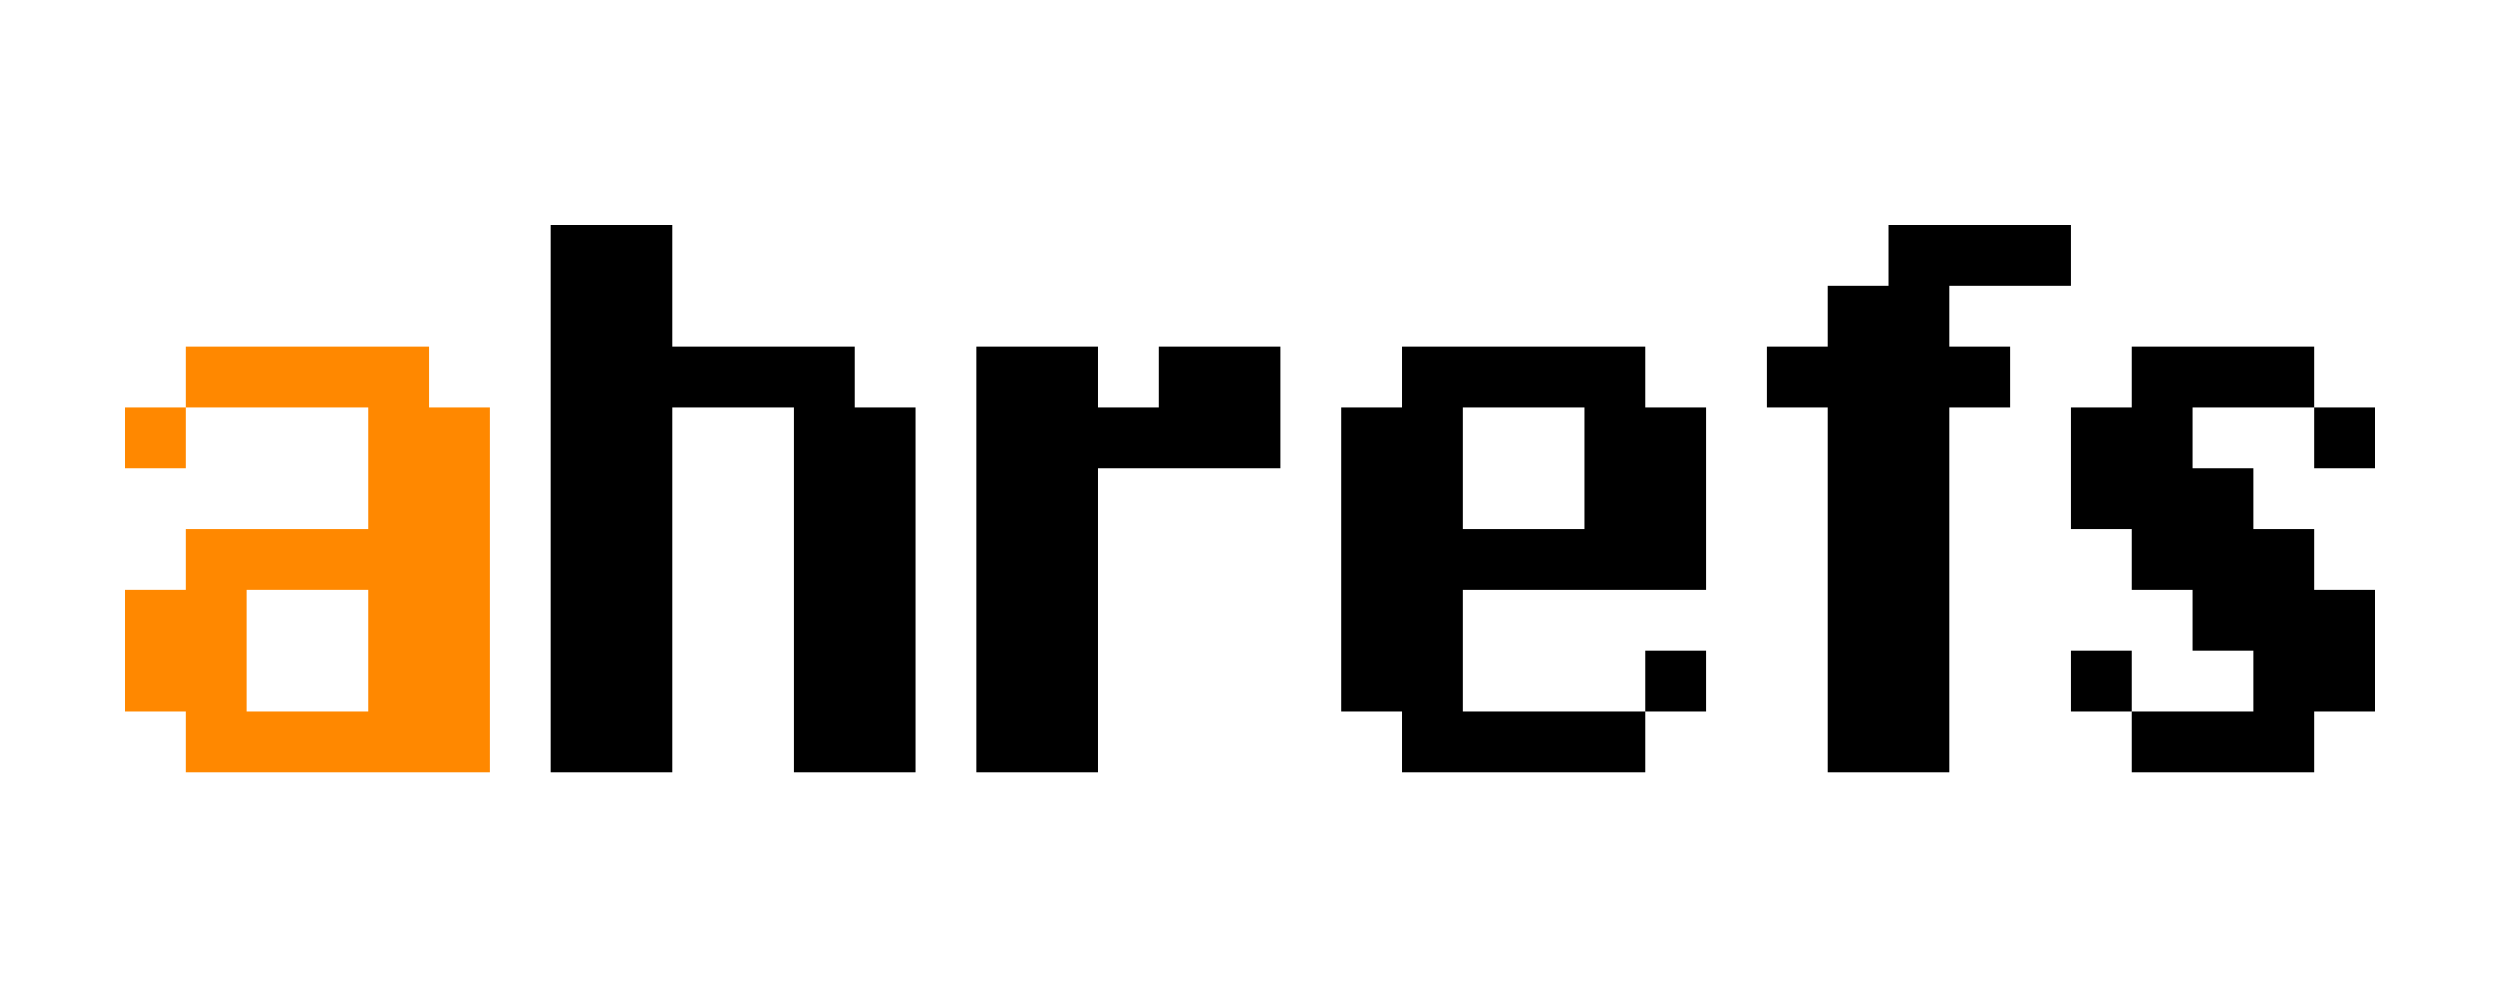
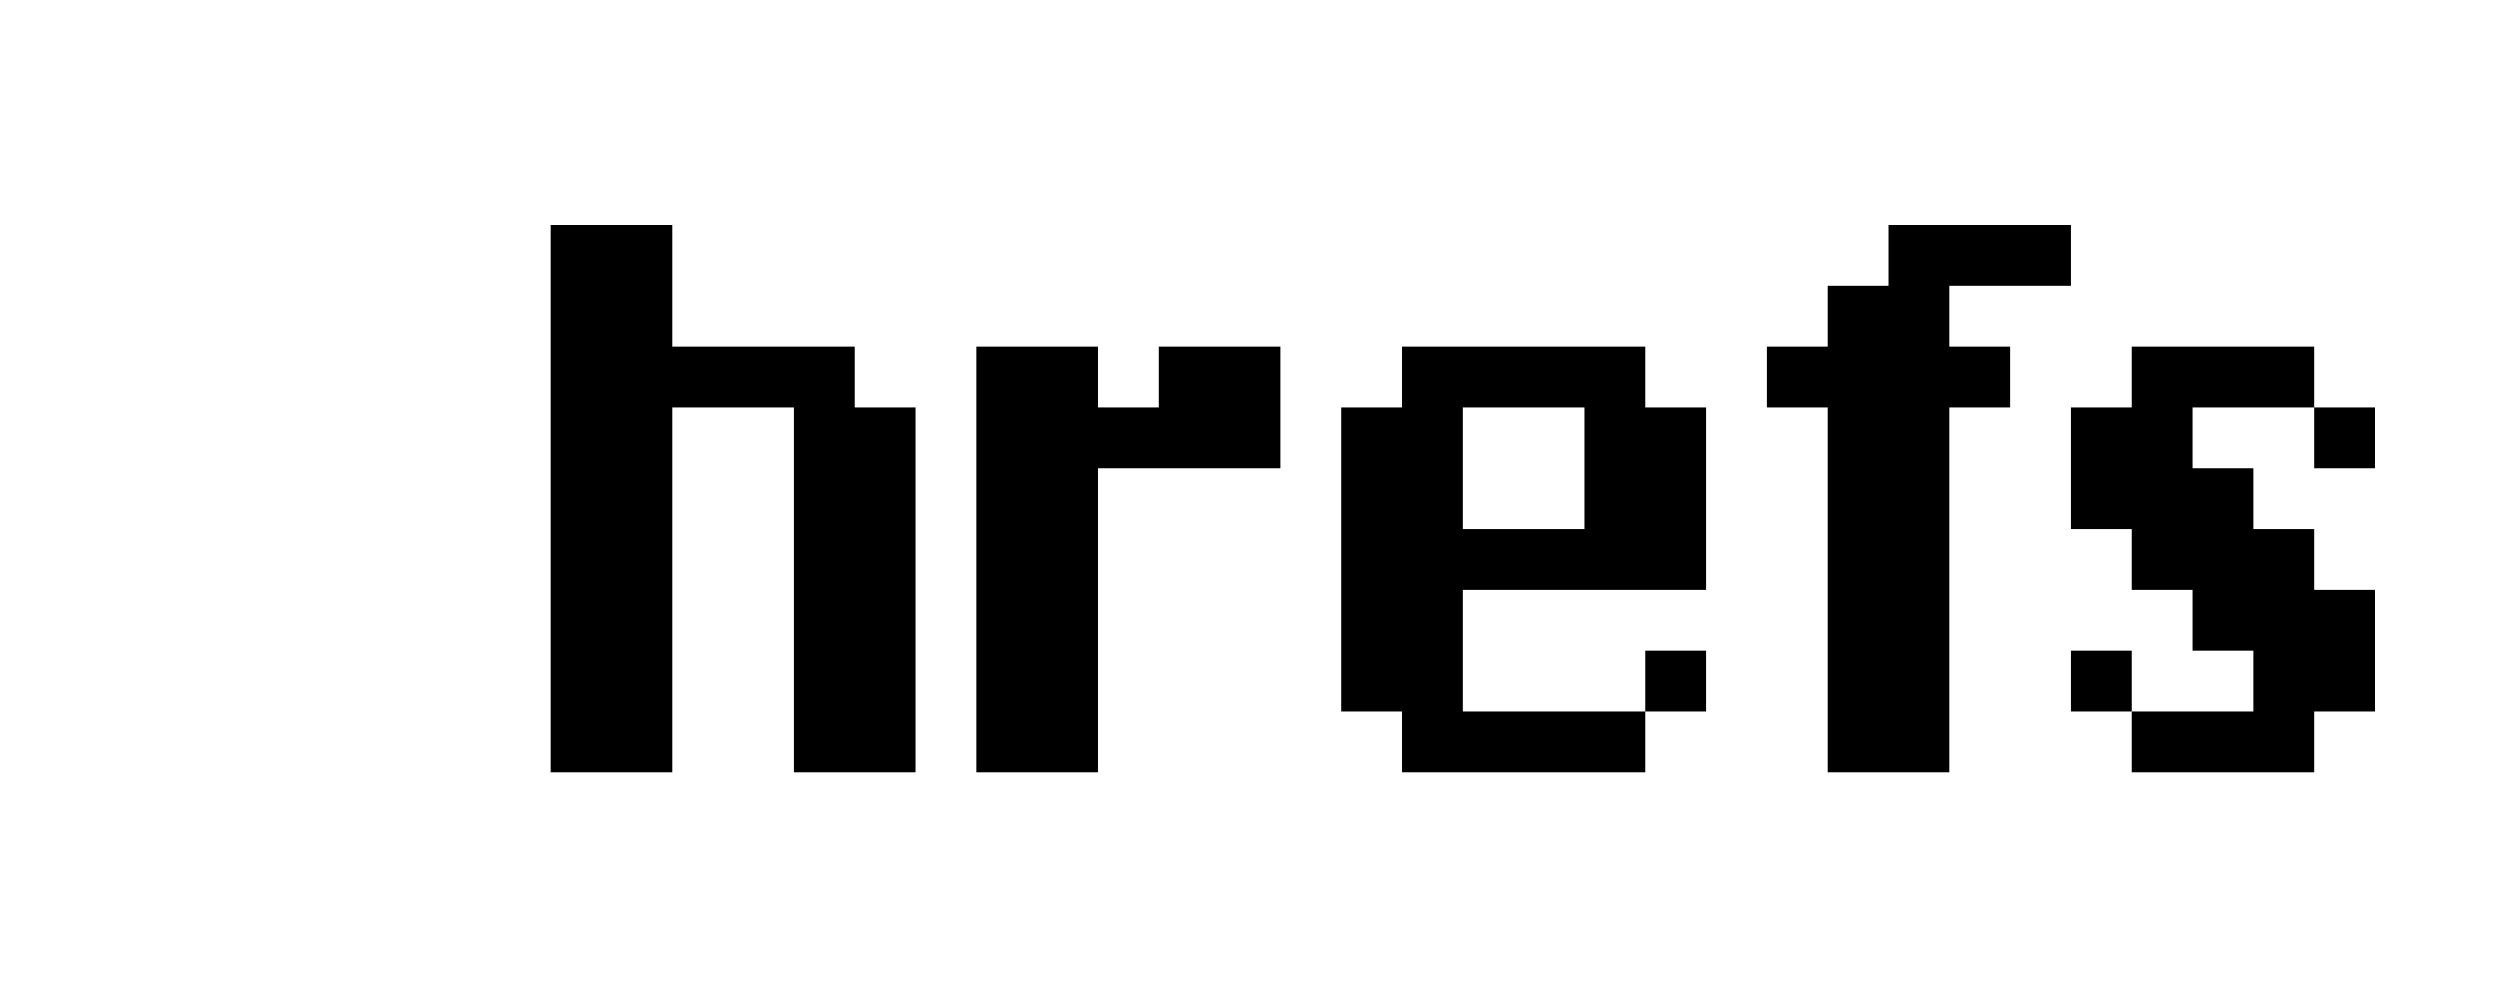
<svg xmlns="http://www.w3.org/2000/svg" width="120" height="48" viewBox="0 0 120 48" fill="none">
  <path d="M38.108 37.07V19.557H32.27V37.07H26.432V10.8H32.27V16.638H41.027V19.557H43.946V37.07H38.108ZM52.703 22.476V37.07H46.865V16.638H52.703V19.557H55.622V16.638H61.459V22.476H52.703ZM81.892 31.232V34.151H78.973V31.232H81.892ZM67.297 37.07V34.151H64.378V19.557H67.297V16.638H78.973V19.557H81.892V28.314H70.216V34.151H78.973V37.07H67.297ZM76.054 25.395V19.557H70.216V25.395H76.054ZM93.567 13.719V16.638H96.486V19.557H93.567V37.07H87.73V19.557H84.811V16.638H87.73V13.719H90.649V10.8H99.405V13.719H93.567ZM108.162 22.476V25.395H111.081V28.314H114V34.151H111.081V37.07H102.324V34.151H108.162V31.232H105.243V28.314H102.324V25.395H99.405V19.557H102.324V16.638H111.081V19.557H105.243V22.476H108.162ZM99.405 31.232H102.324V34.151H99.405V31.232ZM114 22.476H111.081V19.557H114V22.476Z" fill="black" />
-   <path d="M8.919 37.07V34.151H6V28.313H8.919V25.395H17.676V19.557H8.919V16.638H20.595V19.557H23.514V37.07H8.919ZM11.838 28.313V34.151H17.676V28.313H11.838ZM6 22.476V19.557H8.919V22.476H6Z" fill="#FF8800" />
</svg>